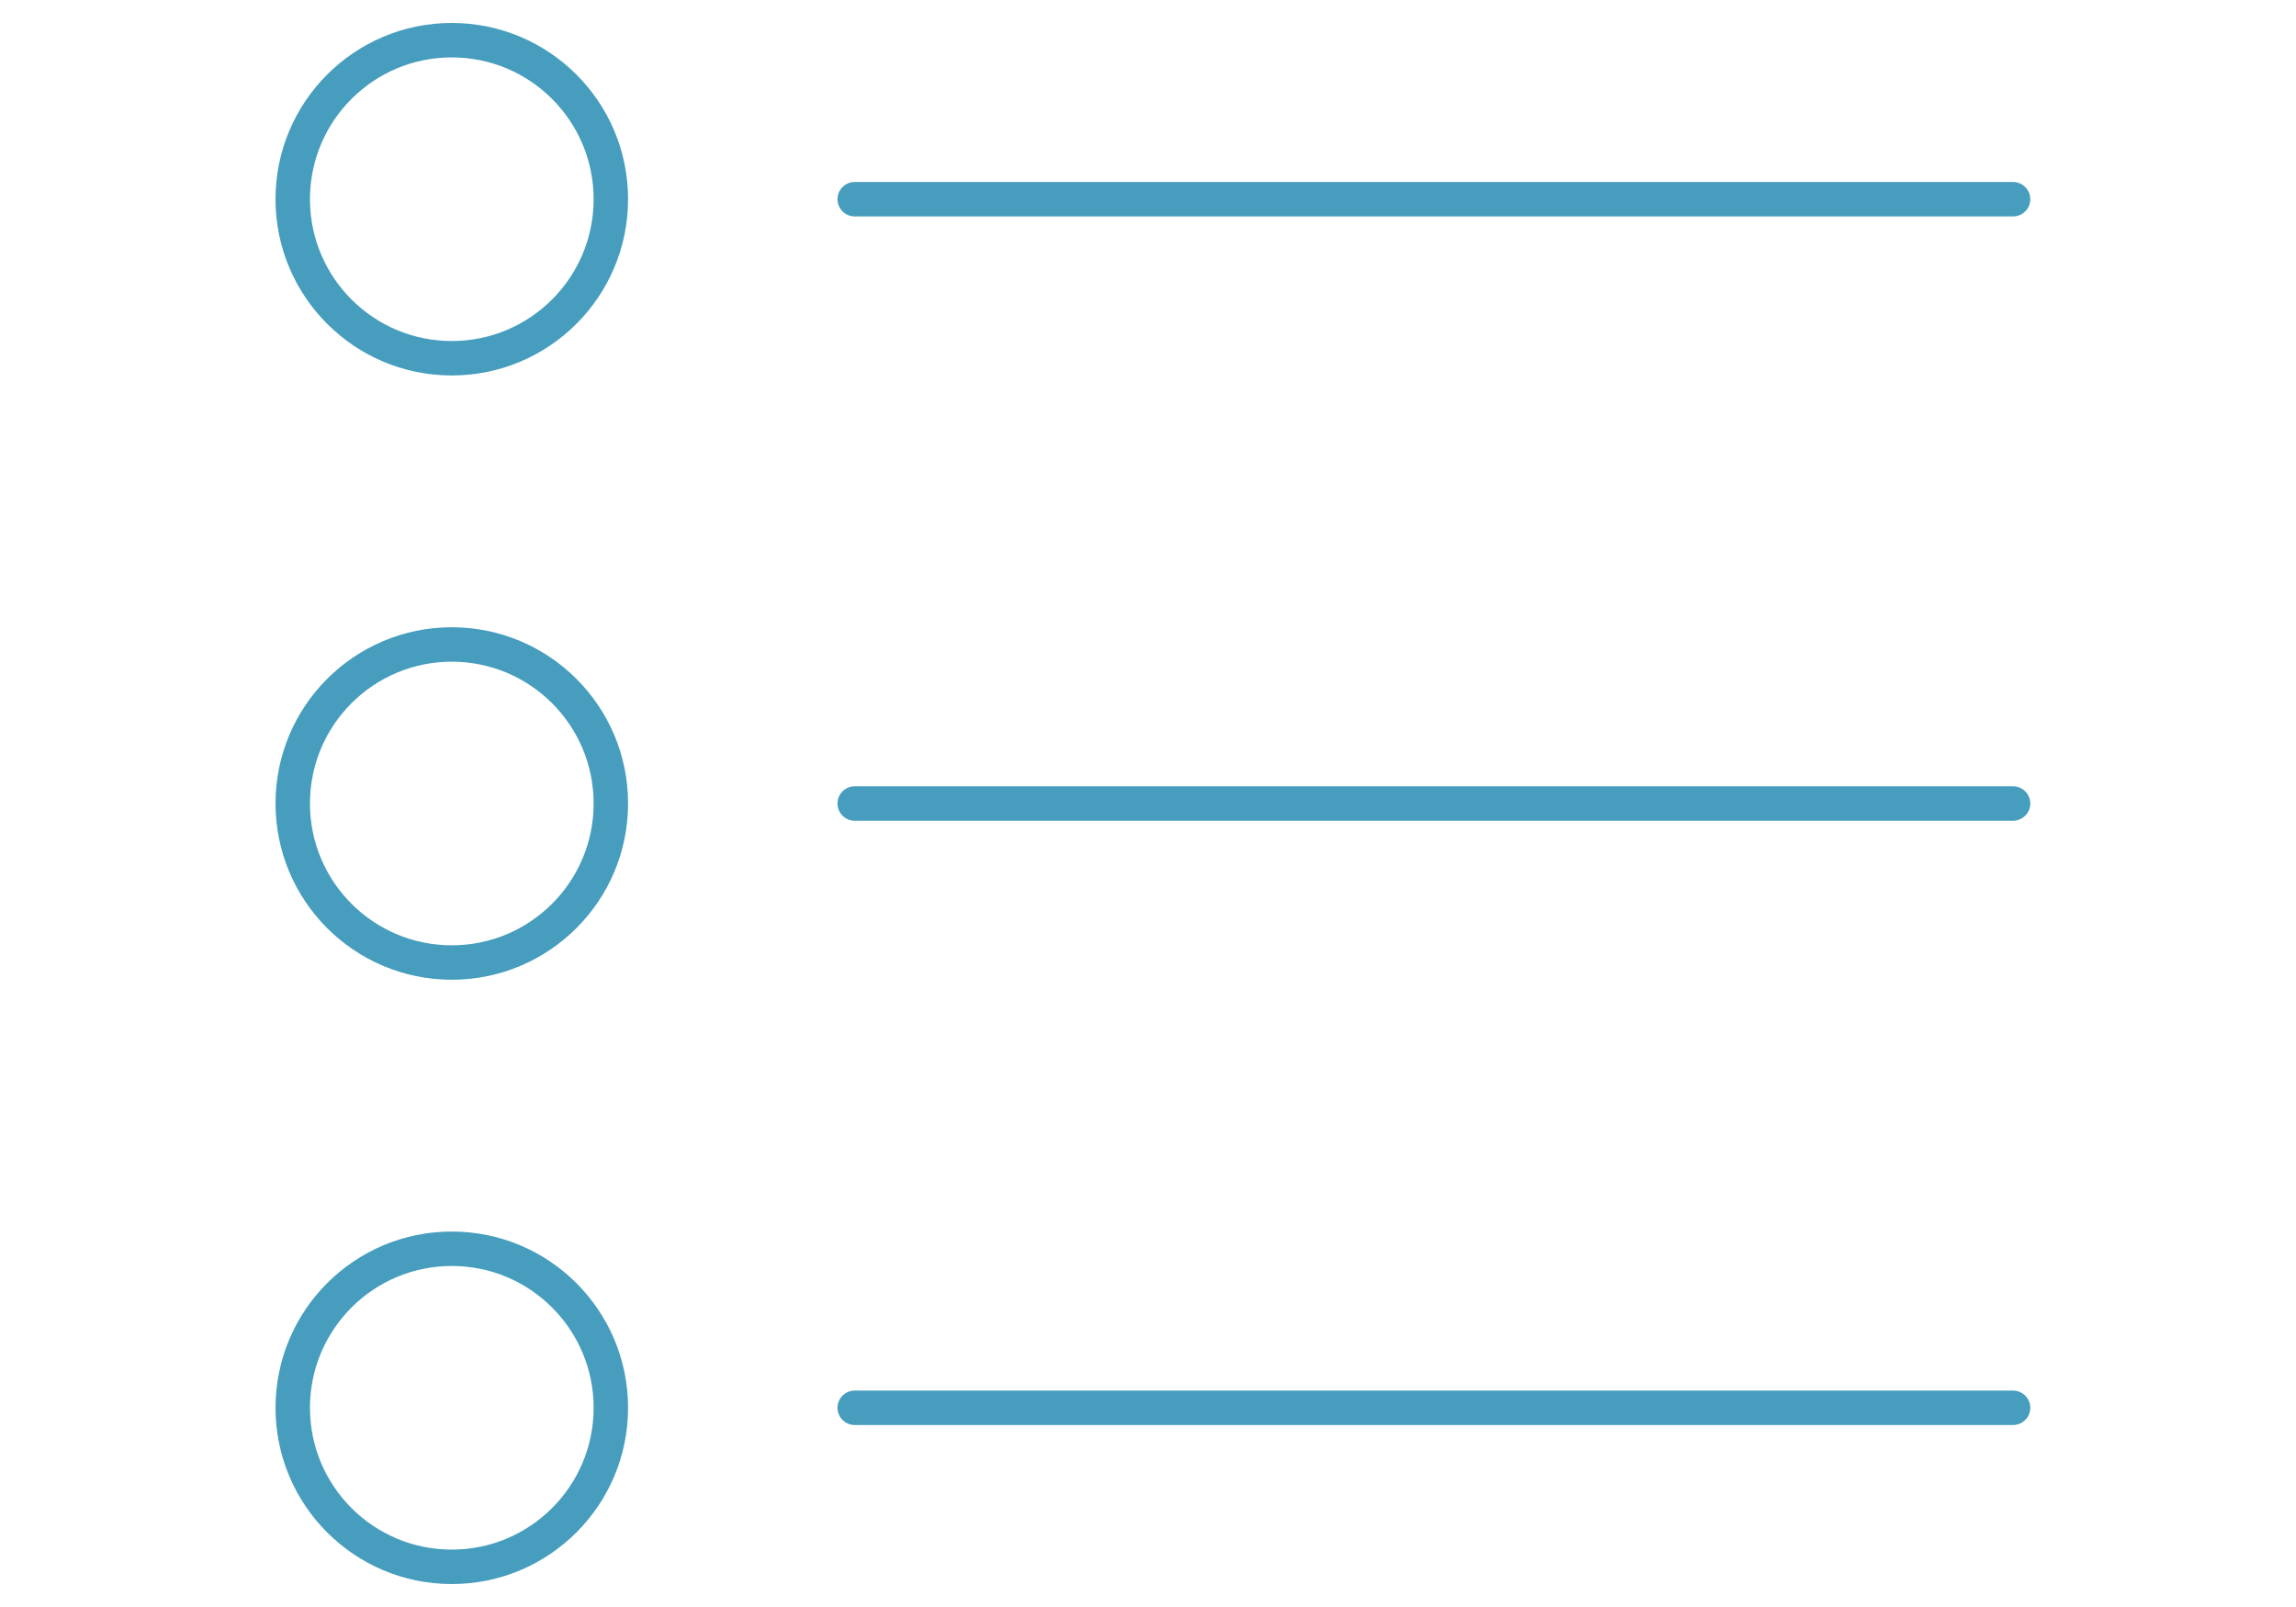
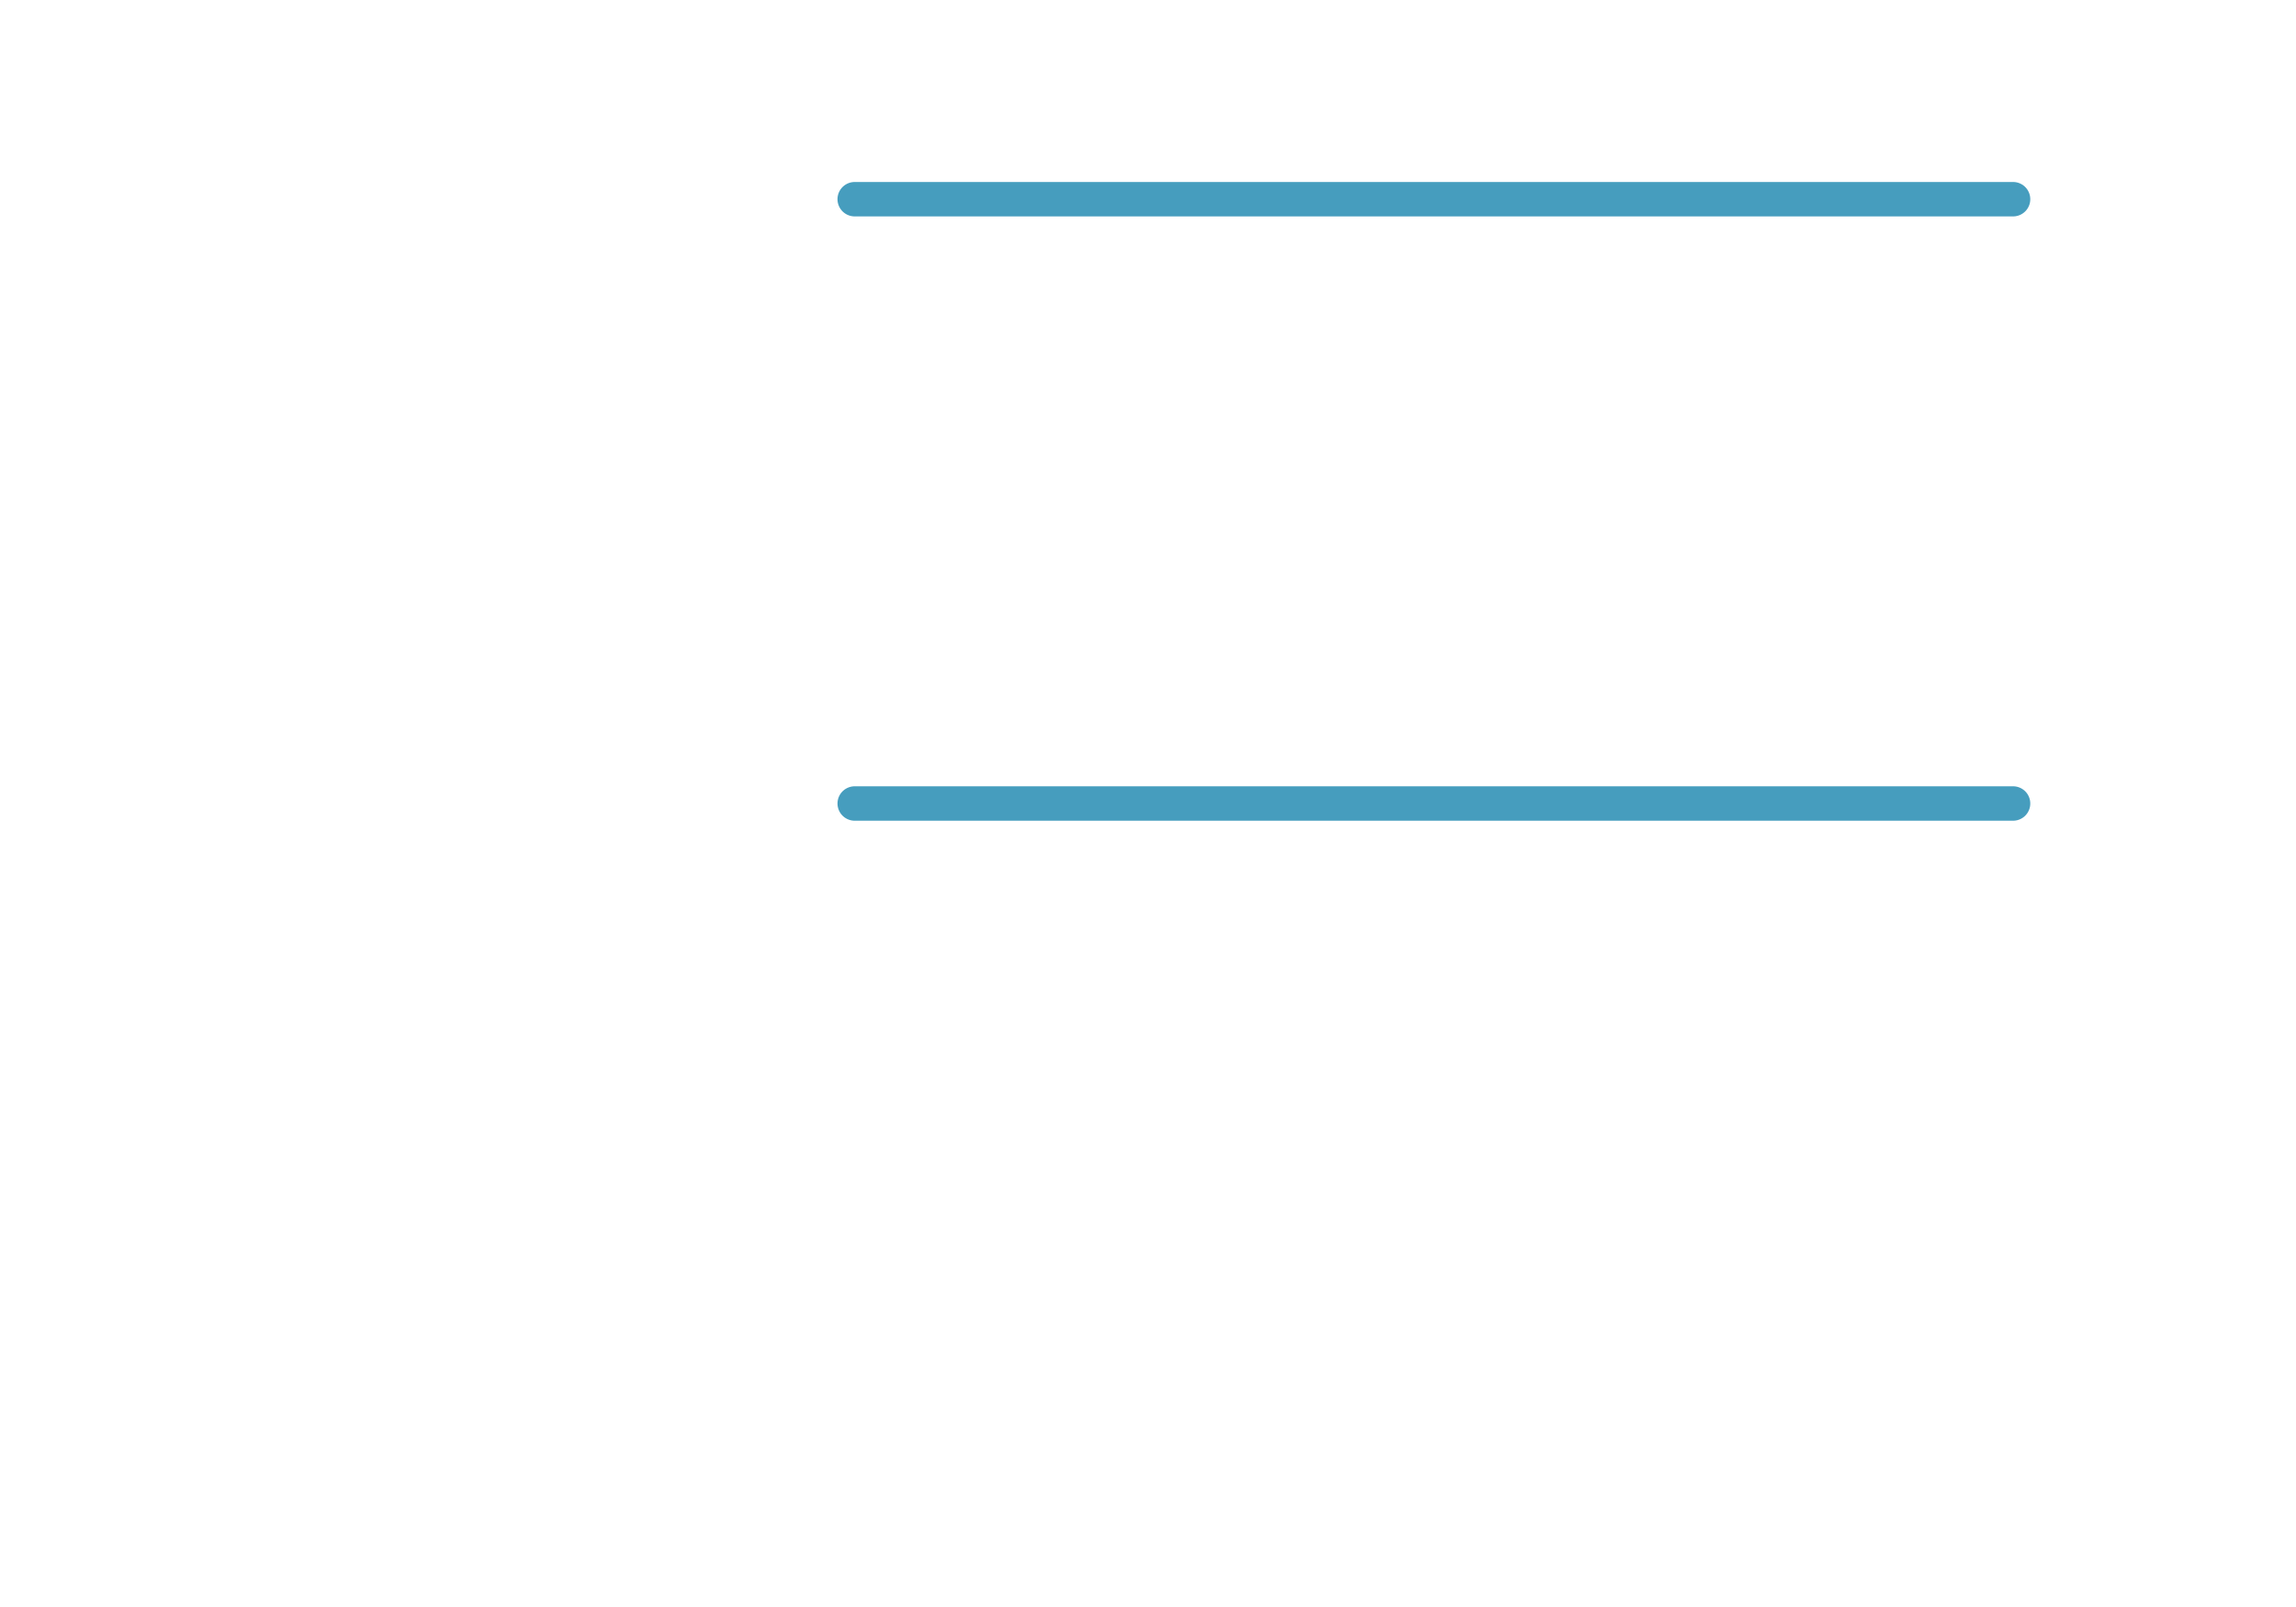
<svg xmlns="http://www.w3.org/2000/svg" width="100" height="70" viewBox="0 0 100 70" fill="none">
-   <path d="M26.605 8.677C26.605 12.503 23.503 15.605 19.677 15.605C15.851 15.605 12.75 12.503 12.75 8.677C12.75 4.852 15.851 1.75 19.677 1.75C23.503 1.75 26.605 4.852 26.605 8.677Z" stroke="#469DBE" stroke-width="1.5" />
-   <path d="M26.605 35C26.605 38.826 23.503 41.927 19.677 41.927C15.851 41.927 12.75 38.826 12.75 35C12.75 31.174 15.851 28.073 19.677 28.073C23.503 28.073 26.605 31.174 26.605 35Z" stroke="#469DBE" stroke-width="1.5" />
-   <path d="M26.605 61.323C26.605 65.148 23.503 68.25 19.677 68.25C15.851 68.25 12.75 65.148 12.75 61.323C12.75 57.497 15.851 54.395 19.677 54.395C23.503 54.395 26.605 57.497 26.605 61.323Z" stroke="#469DBE" stroke-width="1.5" />
  <path d="M37.226 8.677H87.677" stroke="#469DBE" stroke-width="1.5" stroke-linecap="round" />
  <path d="M37.226 35H87.677" stroke="#469DBE" stroke-width="1.5" stroke-linecap="round" />
-   <path d="M37.226 61.323H87.677" stroke="#469DBE" stroke-width="1.5" stroke-linecap="round" />
</svg>